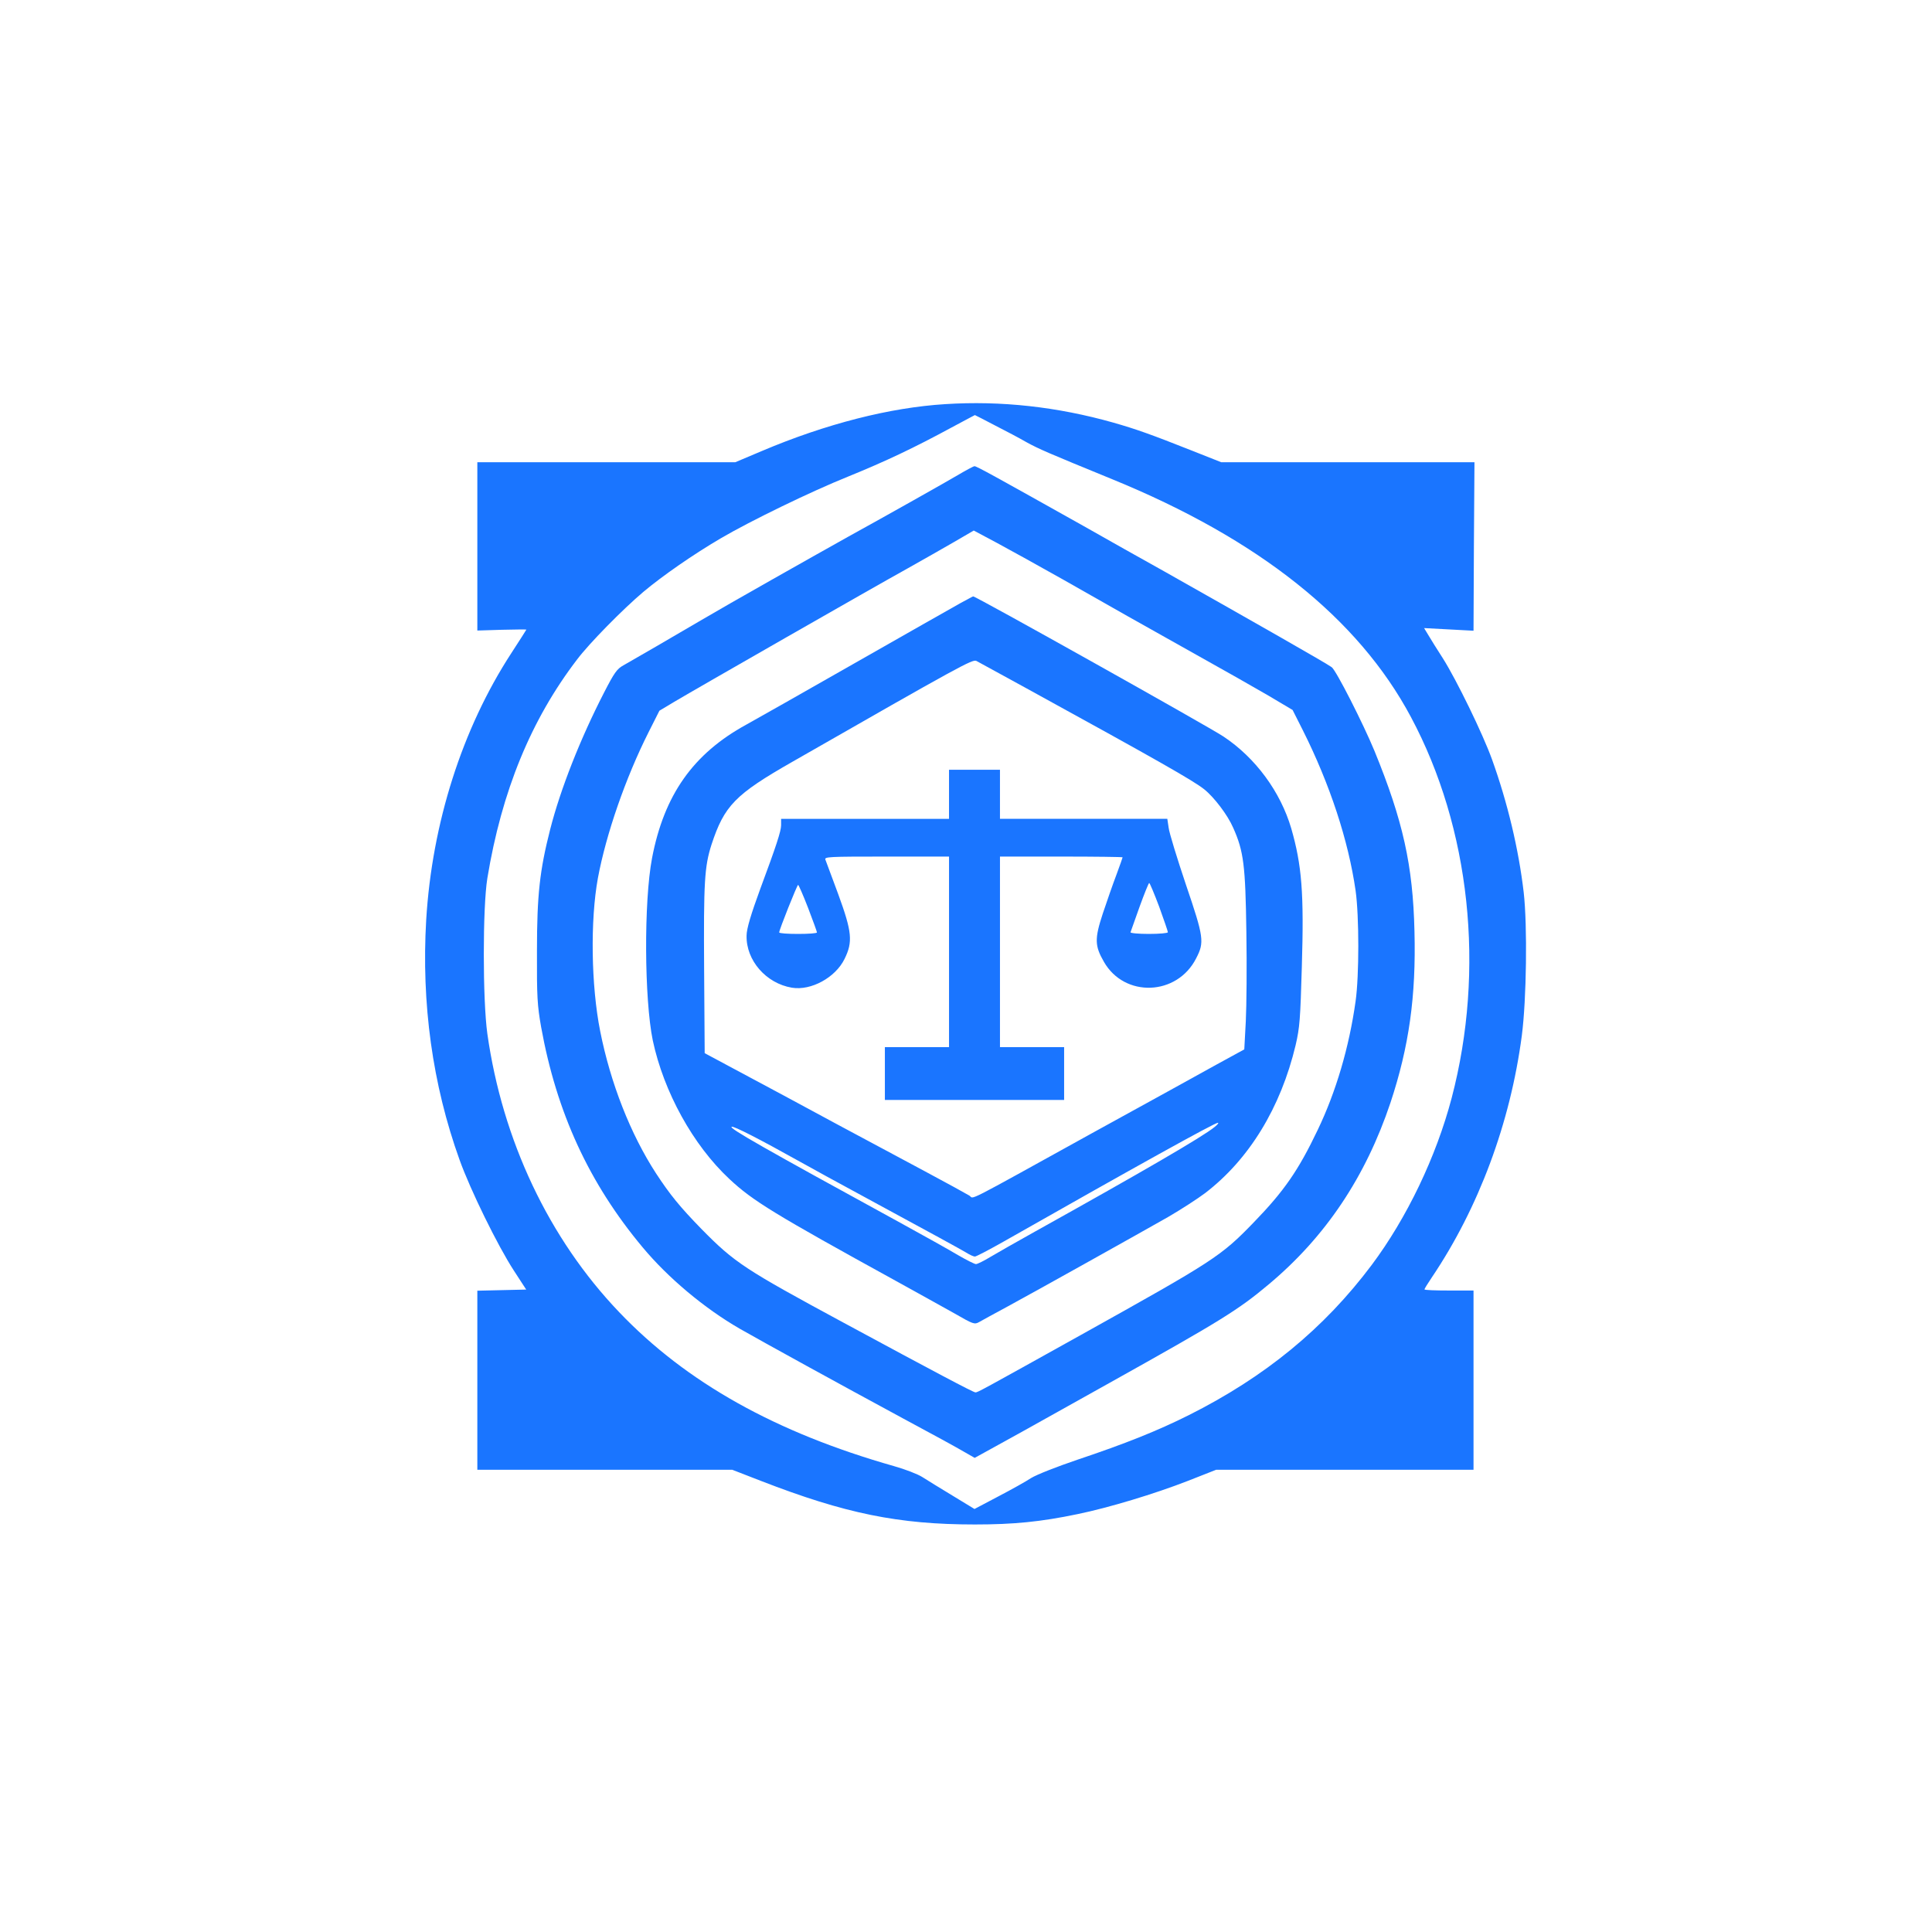
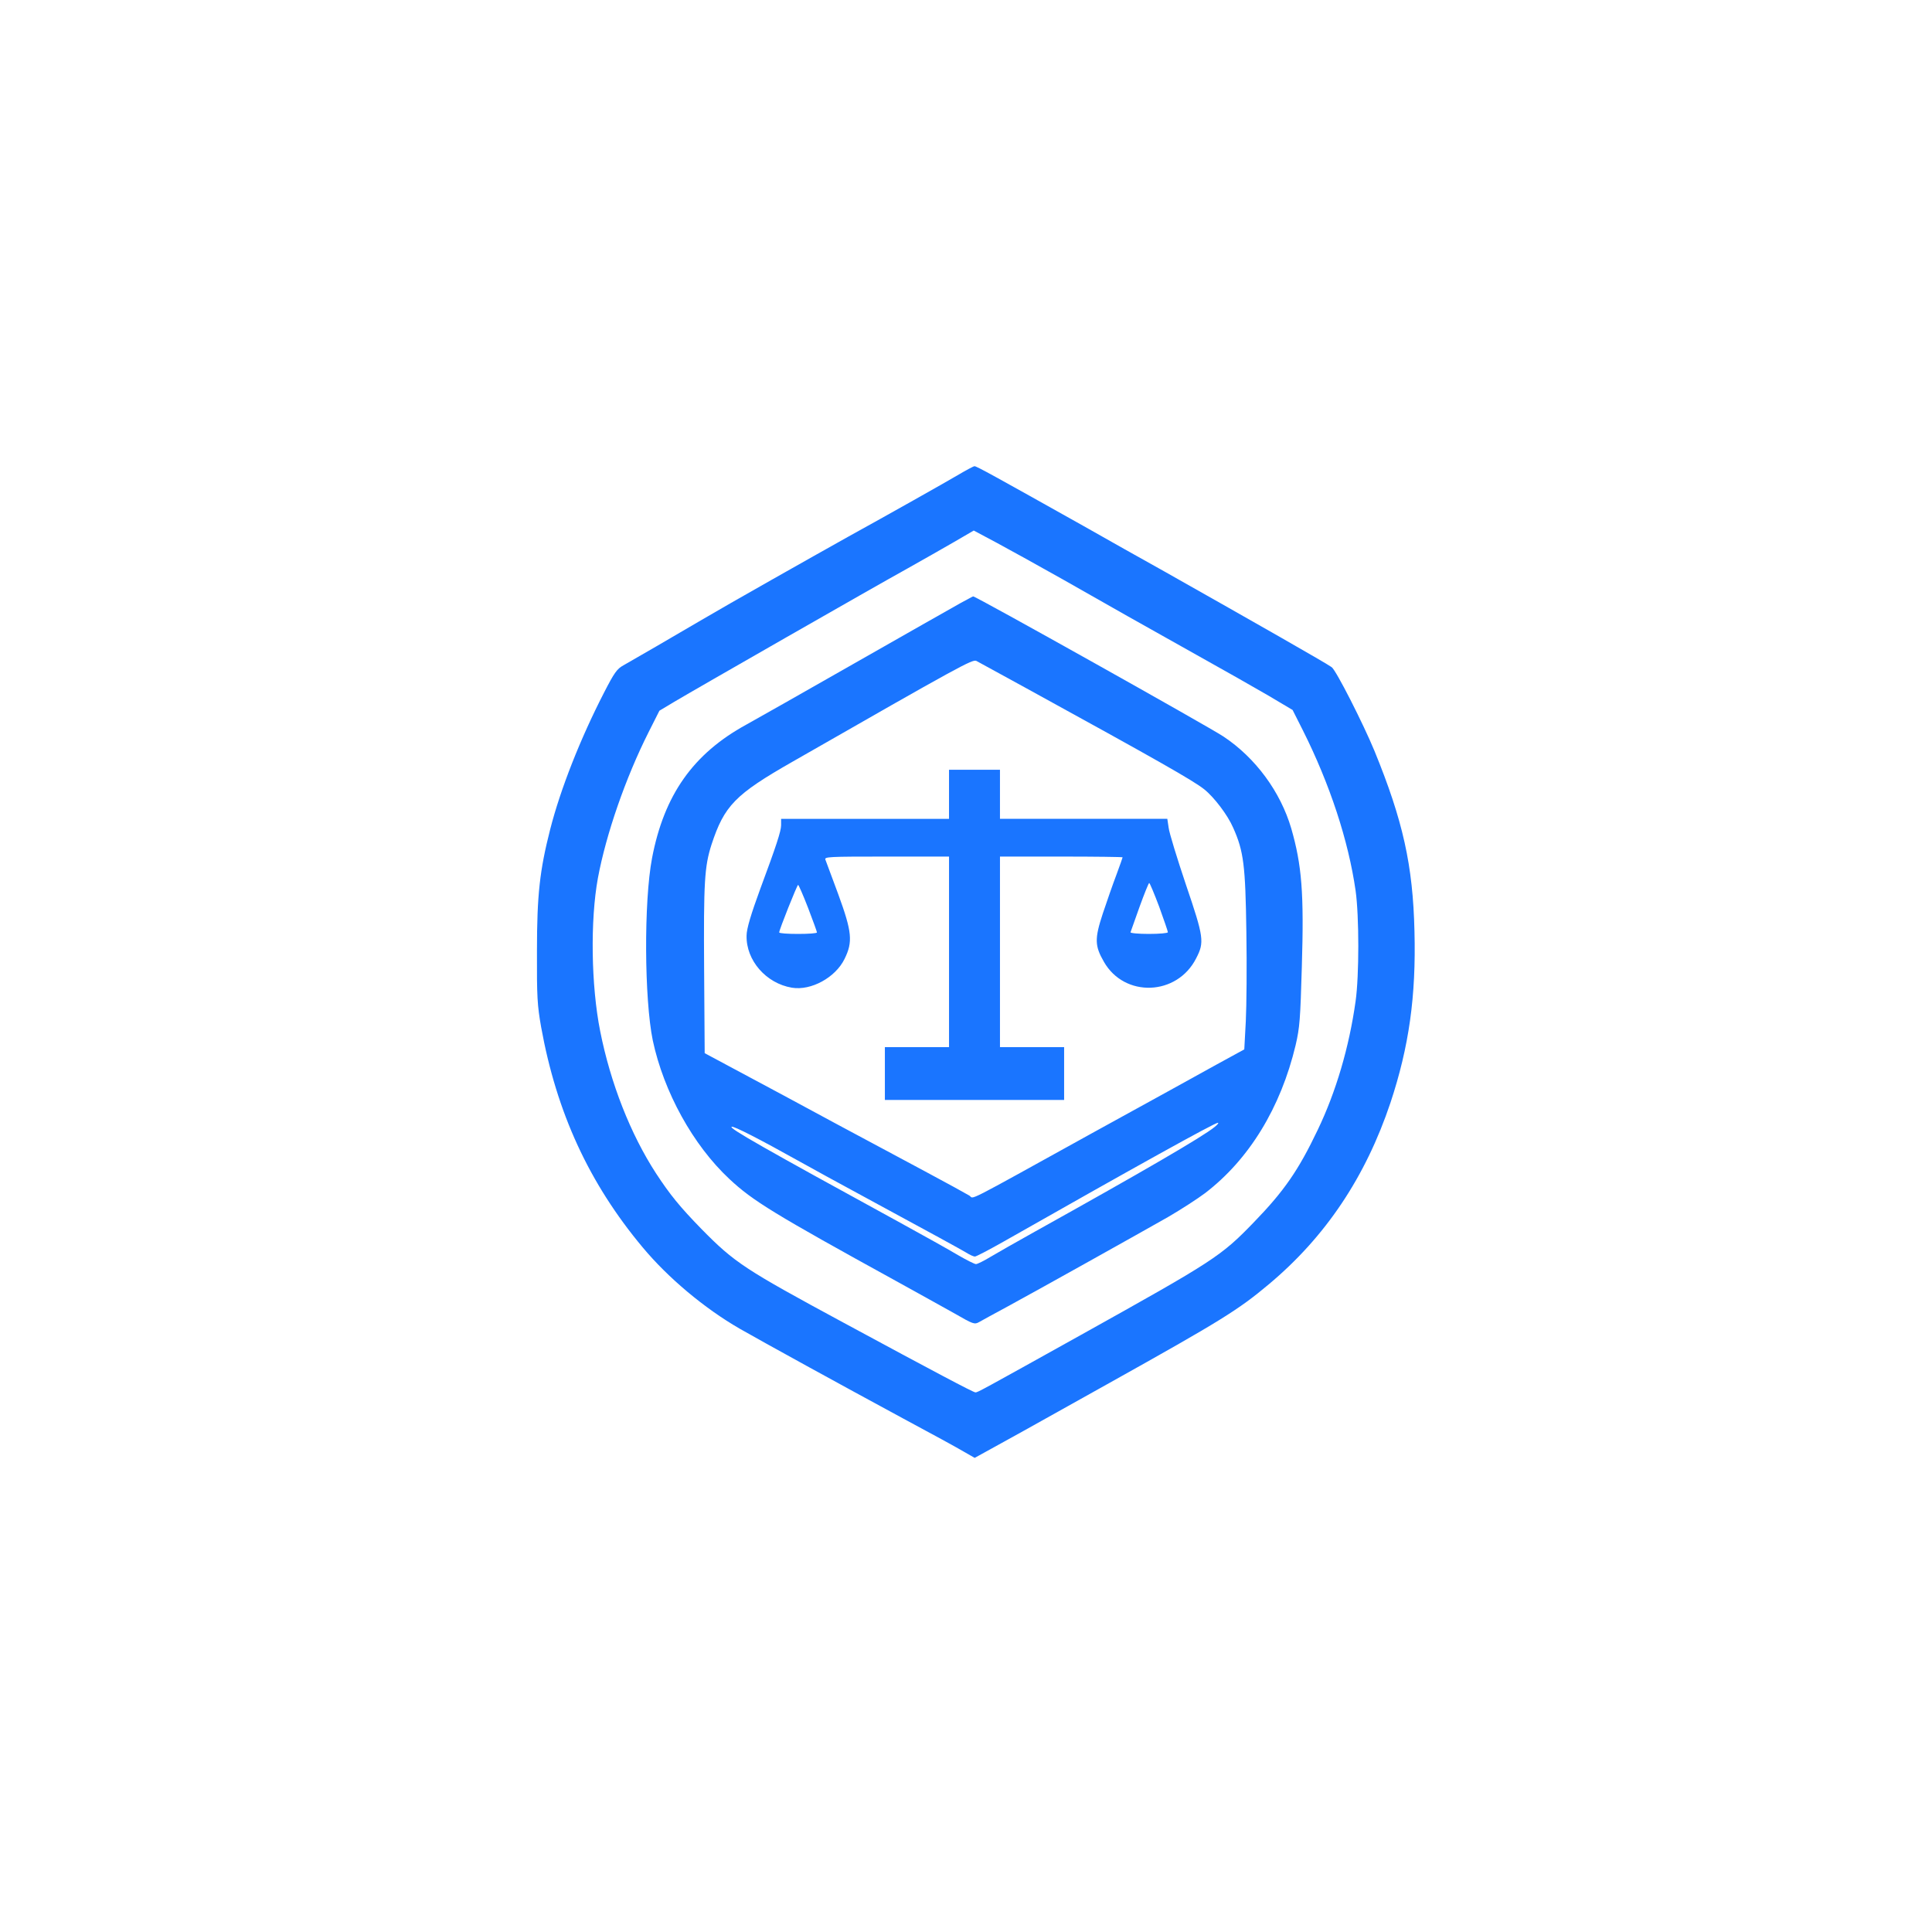
<svg xmlns="http://www.w3.org/2000/svg" version="1.0" width="1024pt" height="1024pt" viewBox="0 0 1024 1024" preserveAspectRatio="xMidYMid meet">
  <g transform="translate(0,1024) scale(0.1,-0.1)" fill="#1A75FF" stroke="none">
-     <path d="M5010 8098 c-292 -18 -631 -104 -971 -248 l-142 -60 -683 0 -684 0 0 -446 0 -446 130 4 c72 2 130 2 130 1 0 -1 -36 -57 -80 -125 -261 -401 -420 -902 -451 -1413 -26 -443 33 -873 177 -1273 57 -159 202 -455 288 -587 l65 -100 -130 -3 -129 -3 0 -474 0 -475 676 0 675 0 152 -59 c446 -173 729 -231 1134 -231 205 0 349 14 545 55 165 34 407 107 584 176 l150 59 682 0 682 0 0 475 0 475 -130 0 c-71 0 -130 2 -130 6 0 3 17 31 38 62 249 369 417 820 478 1283 25 192 30 582 10 759 -27 231 -86 477 -168 705 -49 136 -188 421 -260 535 -30 47 -65 102 -77 123 l-23 38 131 -7 131 -7 2 447 3 446 -671 0 -671 0 -154 61 c-222 88 -299 115 -418 149 -297 84 -596 117 -891 98z m262 -112 c57 -29 133 -69 169 -90 66 -36 107 -54 454 -196 776 -317 1304 -737 1583 -1260 315 -589 395 -1339 216 -2020 -82 -311 -237 -635 -424 -885 -252 -336 -565 -593 -970 -796 -166 -83 -336 -151 -590 -236 -109 -37 -216 -79 -245 -97 -27 -18 -106 -62 -175 -98 l-125 -66 -115 70 c-63 38 -136 83 -161 99 -25 16 -93 42 -150 58 -627 178 -1101 443 -1457 816 -373 390 -619 911 -699 1476 -25 181 -25 669 0 824 76 461 231 840 476 1160 65 86 240 264 351 358 100 84 265 199 414 286 152 89 472 245 671 325 199 81 349 152 550 261 66 35 121 65 122 65 1 0 48 -24 105 -54z" />
    <path d="M5075 7721 c-66 -39 -366 -208 -580 -326 -188 -105 -638 -359 -775 -440 -170 -100 -345 -201 -415 -241 -35 -19 -49 -39 -104 -146 -125 -243 -230 -509 -285 -724 -55 -216 -70 -346 -70 -644 -1 -245 2 -289 22 -403 82 -454 254 -828 538 -1168 135 -162 327 -323 514 -431 124 -71 537 -298 870 -478 146 -78 290 -157 320 -175 l56 -32 89 49 c100 55 146 80 625 348 591 330 683 387 845 523 301 252 513 569 645 963 98 296 136 563 127 908 -8 349 -61 587 -212 956 -59 143 -204 429 -227 444 -32 23 -401 233 -888 508 -113 63 -304 170 -425 239 -471 264 -570 319 -580 318 -5 0 -46 -22 -90 -48z m560 -553 c127 -72 280 -159 340 -193 61 -34 225 -126 365 -205 140 -78 313 -176 383 -217 l128 -76 54 -107 c144 -287 242 -586 280 -851 19 -135 19 -451 0 -585 -34 -244 -104 -481 -201 -683 -102 -214 -178 -324 -339 -490 -174 -180 -210 -203 -915 -596 -537 -299 -548 -305 -560 -305 -11 0 -217 109 -700 370 -524 283 -577 318 -752 496 -115 118 -167 182 -241 295 -135 208 -241 477 -296 754 -48 241 -53 587 -12 811 43 231 146 530 269 774 l57 113 75 45 c102 61 1059 609 1240 709 80 45 191 108 248 141 l103 60 122 -65 c67 -36 226 -124 352 -195z" />
    <path d="M5090 7043 c-36 -20 -288 -163 -560 -318 -272 -155 -531 -302 -575 -326 -281 -154 -435 -372 -499 -707 -44 -231 -41 -749 4 -967 58 -272 213 -554 406 -734 124 -116 237 -185 884 -541 113 -62 252 -140 310 -172 99 -57 105 -59 130 -45 14 8 81 45 150 82 171 93 697 387 850 474 69 40 157 97 197 127 234 179 401 453 480 784 22 94 25 139 33 415 12 392 0 539 -56 734 -57 194 -189 374 -359 487 -76 51 -1317 746 -1327 743 -2 0 -32 -17 -68 -36z m350 -451 c694 -381 884 -489 942 -535 53 -42 125 -137 154 -204 56 -125 65 -200 70 -553 3 -179 1 -392 -3 -473 l-8 -149 -150 -82 c-82 -46 -377 -208 -655 -361 -700 -387 -625 -349 -652 -332 -13 8 -120 67 -238 130 -118 63 -327 175 -465 249 -244 132 -317 171 -575 309 l-125 67 -3 444 c-3 463 2 545 39 661 68 207 125 266 430 440 889 509 954 544 974 534 11 -6 130 -71 265 -145z m998 -2325 c-63 -52 -389 -241 -953 -555 -93 -52 -199 -112 -234 -133 -36 -22 -71 -39 -78 -39 -8 0 -51 22 -96 48 -45 27 -183 104 -307 172 -724 396 -910 502 -892 508 12 4 143 -63 367 -188 66 -37 203 -112 305 -167 408 -221 539 -293 571 -312 19 -12 39 -21 46 -21 7 0 74 35 150 78 699 397 1119 630 1138 631 6 0 -2 -10 -17 -22z" />
    <path d="M5030 6030 l0 -130 -445 0 -445 0 0 -34 c0 -31 -27 -113 -110 -336 -49 -134 -73 -212 -73 -249 -3 -131 103 -253 240 -276 102 -17 231 54 279 152 45 91 40 143 -33 343 -34 91 -64 173 -68 183 -7 16 13 17 324 17 l331 0 0 -505 0 -505 -170 0 -170 0 0 -140 0 -140 475 0 475 0 0 140 0 140 -170 0 -170 0 0 505 0 505 325 0 c179 0 325 -2 325 -4 0 -2 -15 -44 -33 -93 -19 -50 -51 -142 -72 -205 -44 -134 -43 -171 6 -256 109 -191 388 -181 489 19 44 85 41 110 -54 389 -47 140 -89 276 -92 303 l-7 47 -443 0 -444 0 0 130 0 130 -135 0 -135 0 0 -130z m1114 -596 c25 -69 46 -130 46 -135 0 -5 -45 -9 -101 -9 -55 0 -99 4 -97 9 2 5 23 65 48 135 25 69 48 126 51 126 3 0 27 -57 53 -126z m-1861 -6 c26 -68 47 -126 47 -130 0 -5 -45 -8 -100 -8 -55 0 -100 3 -100 8 -1 12 95 252 100 252 3 0 27 -55 53 -122z" />
  </g>
</svg>